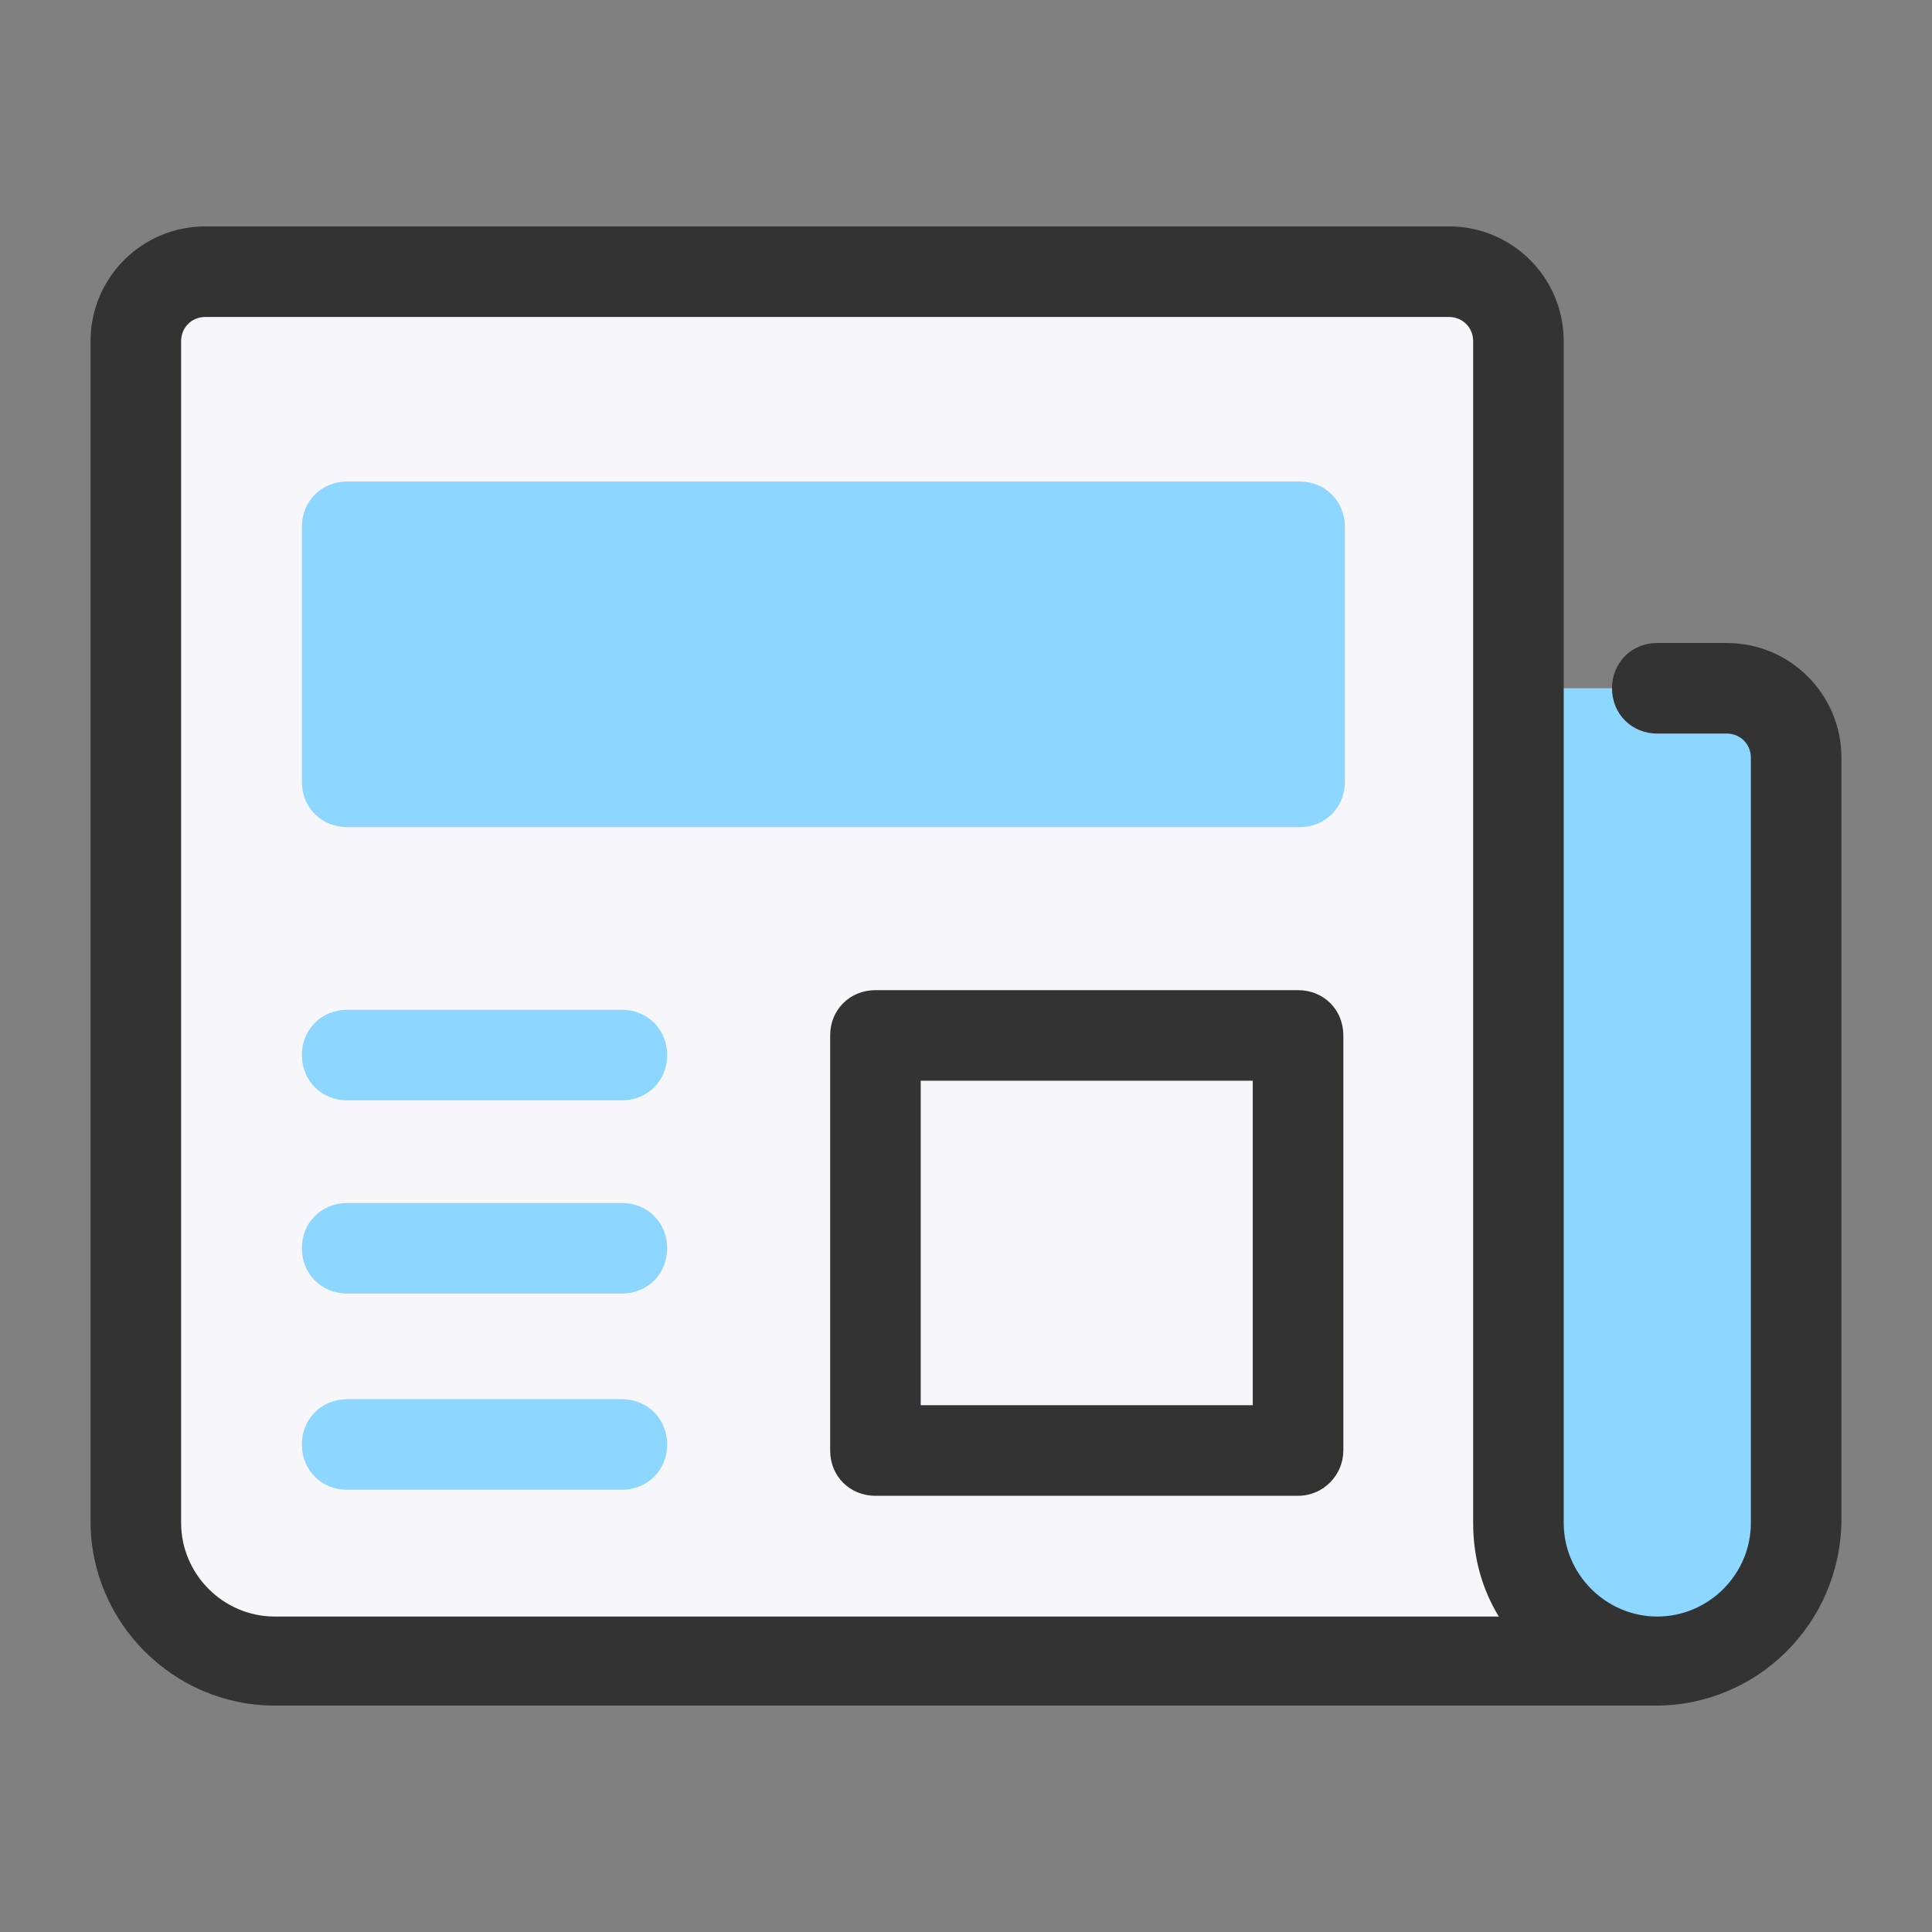
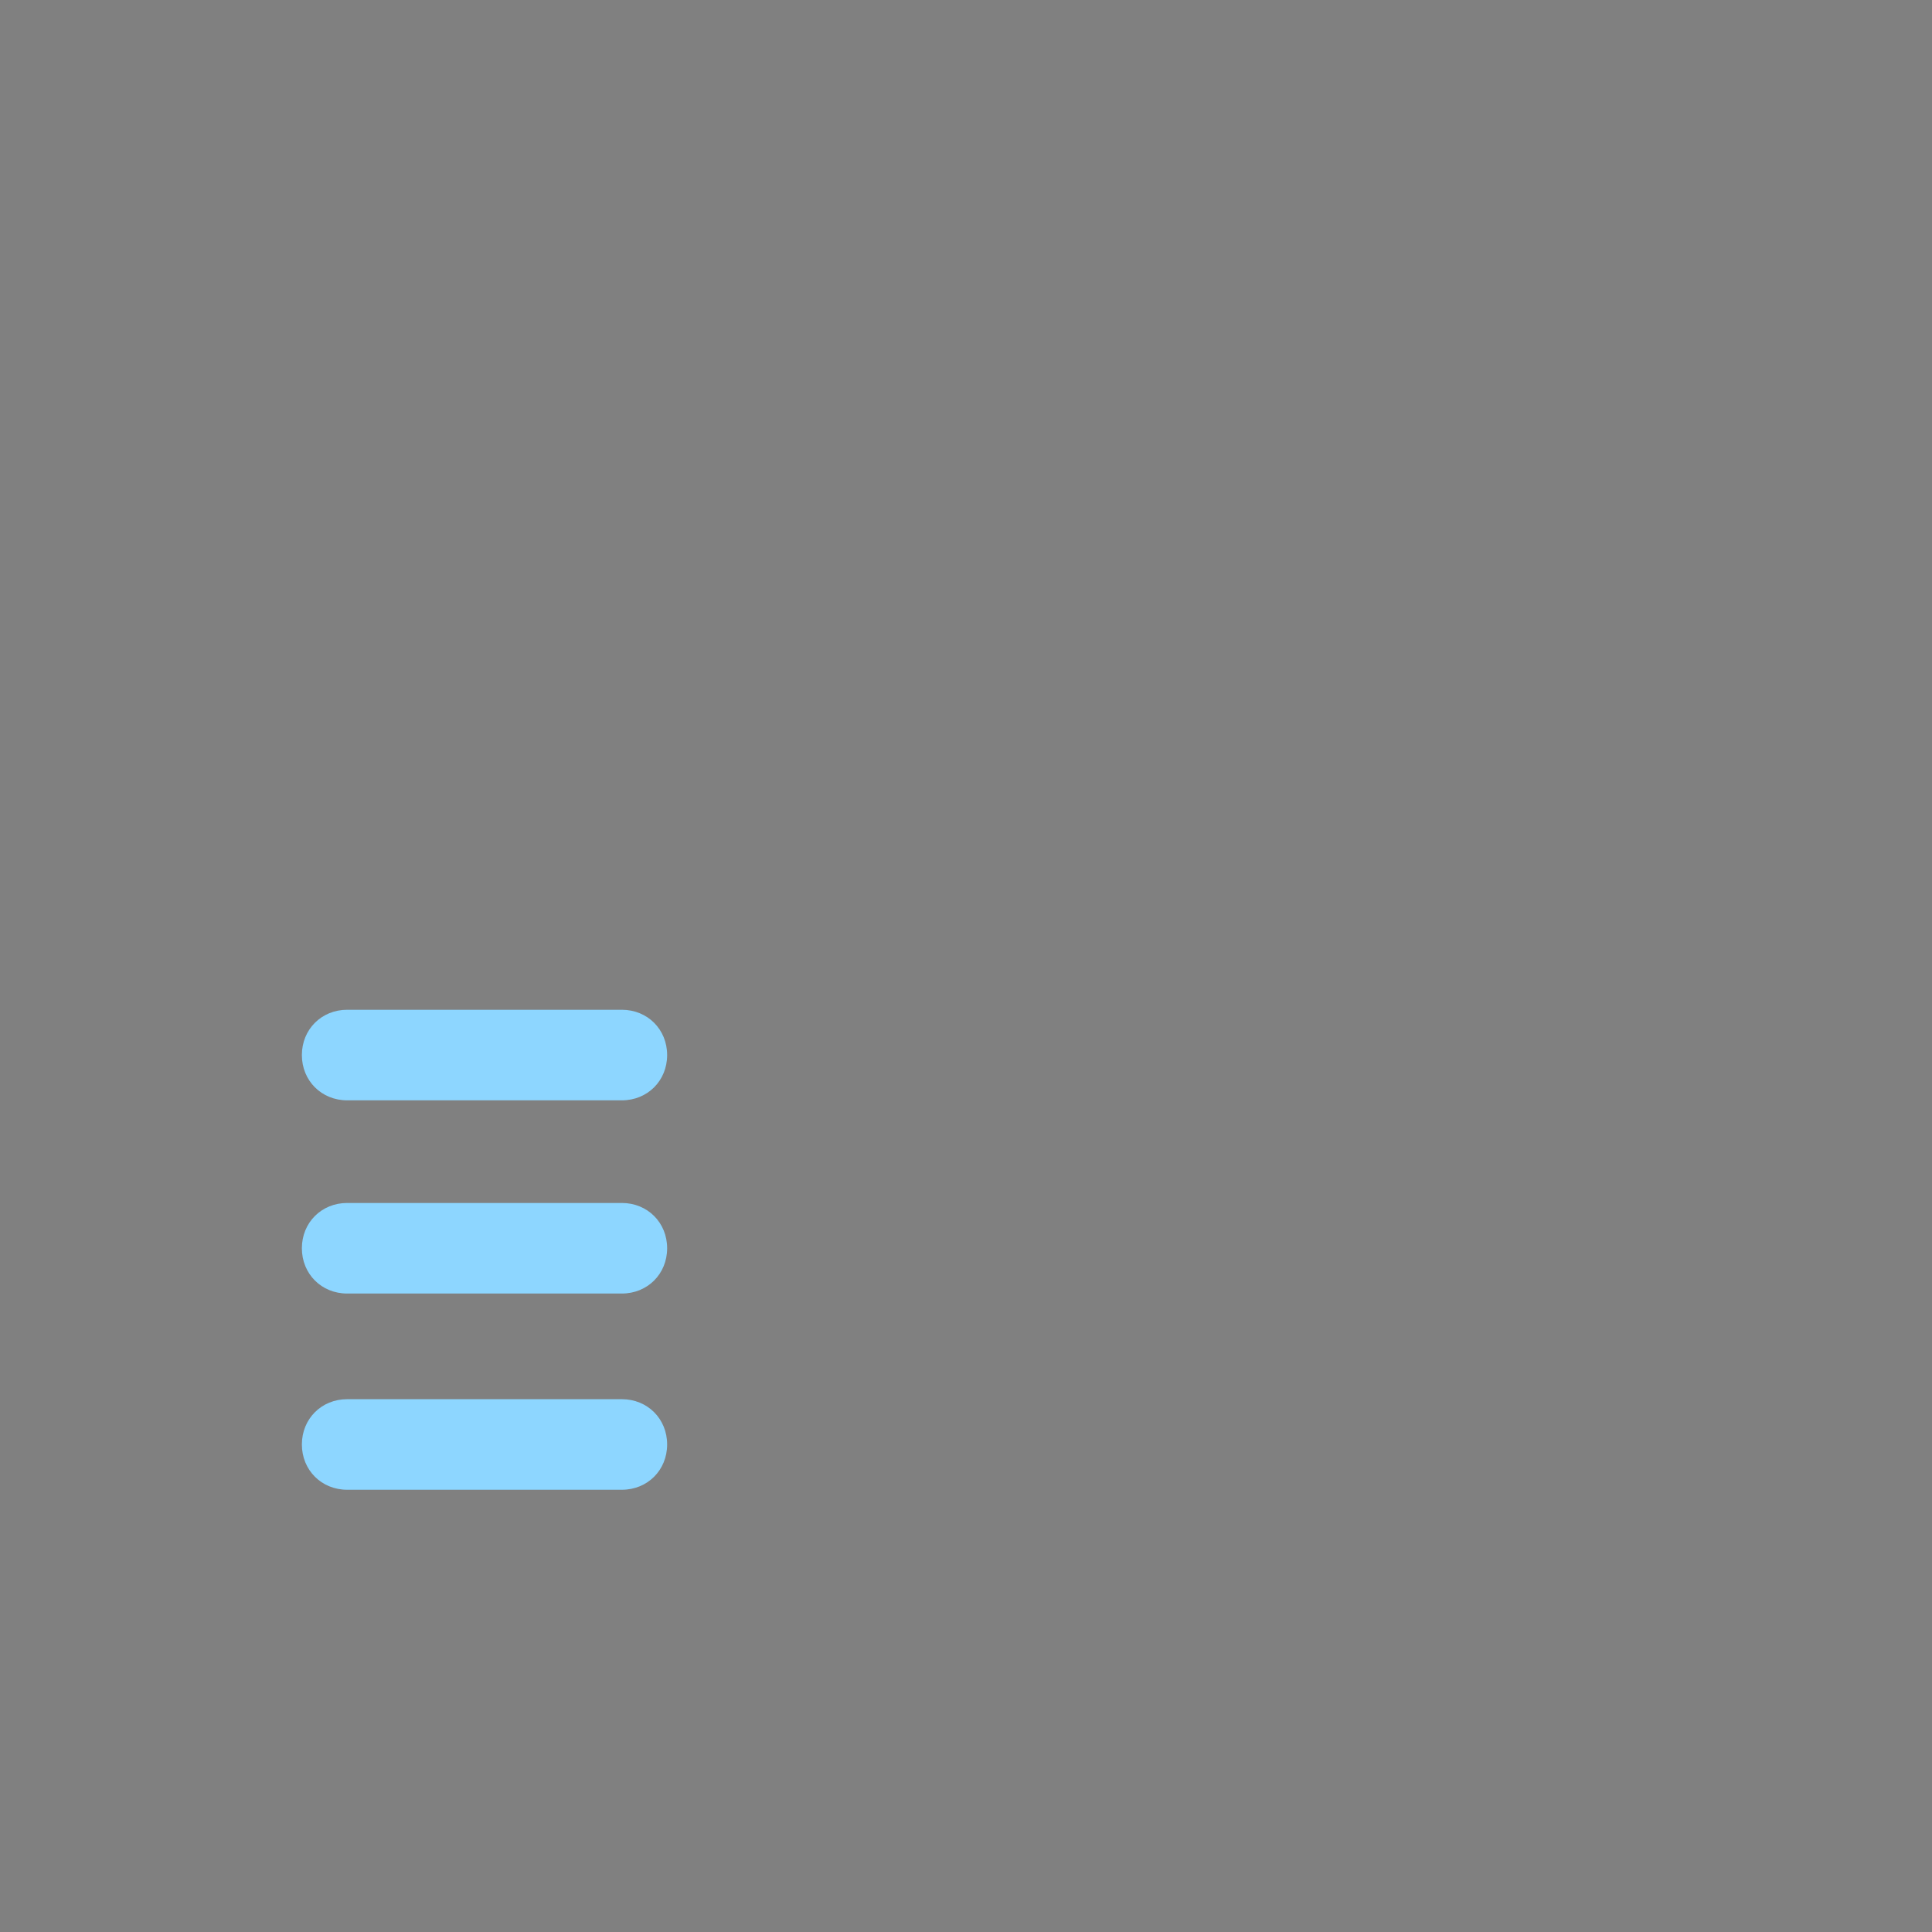
<svg xmlns="http://www.w3.org/2000/svg" width="32" height="32" viewBox="0 0 32 32" fill="none">
  <rect x="0" y="0" width="32" height="32" fill="#808080" stroke="none" />
-   <path d="M27.425 27.5H4.55C3.275 27.5 2.25 26.475 2.25 25.2V5.65C2.25 5.025 2.775 4.5 3.4 4.5H24C24.625 4.5 25.15 5.025 25.15 5.65V11.425V25.225C25.15 26.475 26.175 27.5 27.425 27.5C28.7 27.5 29.725 26.475 29.725 25.2V12.55C29.725 11.925 29.2 11.4 28.575 11.4H27.425" fill="#F7F7FB" />
-   <path d="M5.75 7.975H21.525C21.95 7.975 22.275 8.3 22.275 8.725V12.95C22.275 13.375 21.95 13.7 21.525 13.7H5.75C5.325 13.7 5 13.375 5 12.95V8.725C5 8.3 5.325 7.975 5.75 7.975ZM27.425 27.5C28.7 27.5 29.725 26.475 29.725 25.2V12.55C29.725 11.925 29.2 11.4 28.575 11.4H25.125V25.2C25.15 26.475 26.175 27.5 27.425 27.5Z" fill="#8DD6FF" />
-   <path d="M27.425 28.25H4.55C2.875 28.25 1.5 26.875 1.5 25.2V5.65C1.5 4.6 2.35 3.75 3.4 3.75H24C25.05 3.75 25.9 4.6 25.9 5.65V25.225C25.9 26.075 26.6 26.775 27.45 26.775C28.3 26.775 29 26.075 29 25.225V12.55C29 12.325 28.825 12.15 28.6 12.15H27.45C27.025 12.15 26.7 11.825 26.7 11.4C26.7 10.975 27.025 10.65 27.45 10.65H28.6C29.65 10.65 30.5 11.5 30.5 12.55V25.2C30.475 26.9 29.1 28.25 27.425 28.25ZM3.4 5.25C3.175 5.25 3 5.425 3 5.65V25.225C3 26.075 3.7 26.775 4.55 26.775H24.825C24.55 26.325 24.4 25.8 24.4 25.225V5.65C24.4 5.425 24.225 5.25 24 5.25H3.4Z" fill="#333333" />
  <path d="M10.3 18.225H5.75C5.325 18.225 5 17.9 5 17.475C5 17.05 5.325 16.725 5.75 16.725H10.3C10.725 16.725 11.05 17.05 11.05 17.475C11.05 17.9 10.725 18.225 10.3 18.225ZM10.3 24.675H5.75C5.325 24.675 5 24.35 5 23.925C5 23.5 5.325 23.175 5.75 23.175H10.3C10.725 23.175 11.05 23.5 11.05 23.925C11.05 24.35 10.725 24.675 10.3 24.675ZM10.3 21.425H5.75C5.325 21.425 5 21.1 5 20.675C5 20.25 5.325 19.925 5.75 19.925H10.3C10.725 19.925 11.05 20.25 11.05 20.675C11.05 21.1 10.725 21.425 10.3 21.425Z" fill="#8DD6FF" />
-   <path d="M21.5 24.775H14.5C14.075 24.775 13.75 24.45 13.75 24.025V17.15C13.75 16.725 14.075 16.4 14.5 16.4H21.5C21.925 16.4 22.25 16.725 22.25 17.15V24.025C22.25 24.425 21.925 24.775 21.5 24.775ZM15.25 23.275H20.75V17.9H15.25V23.275Z" fill="#333333" />
</svg>